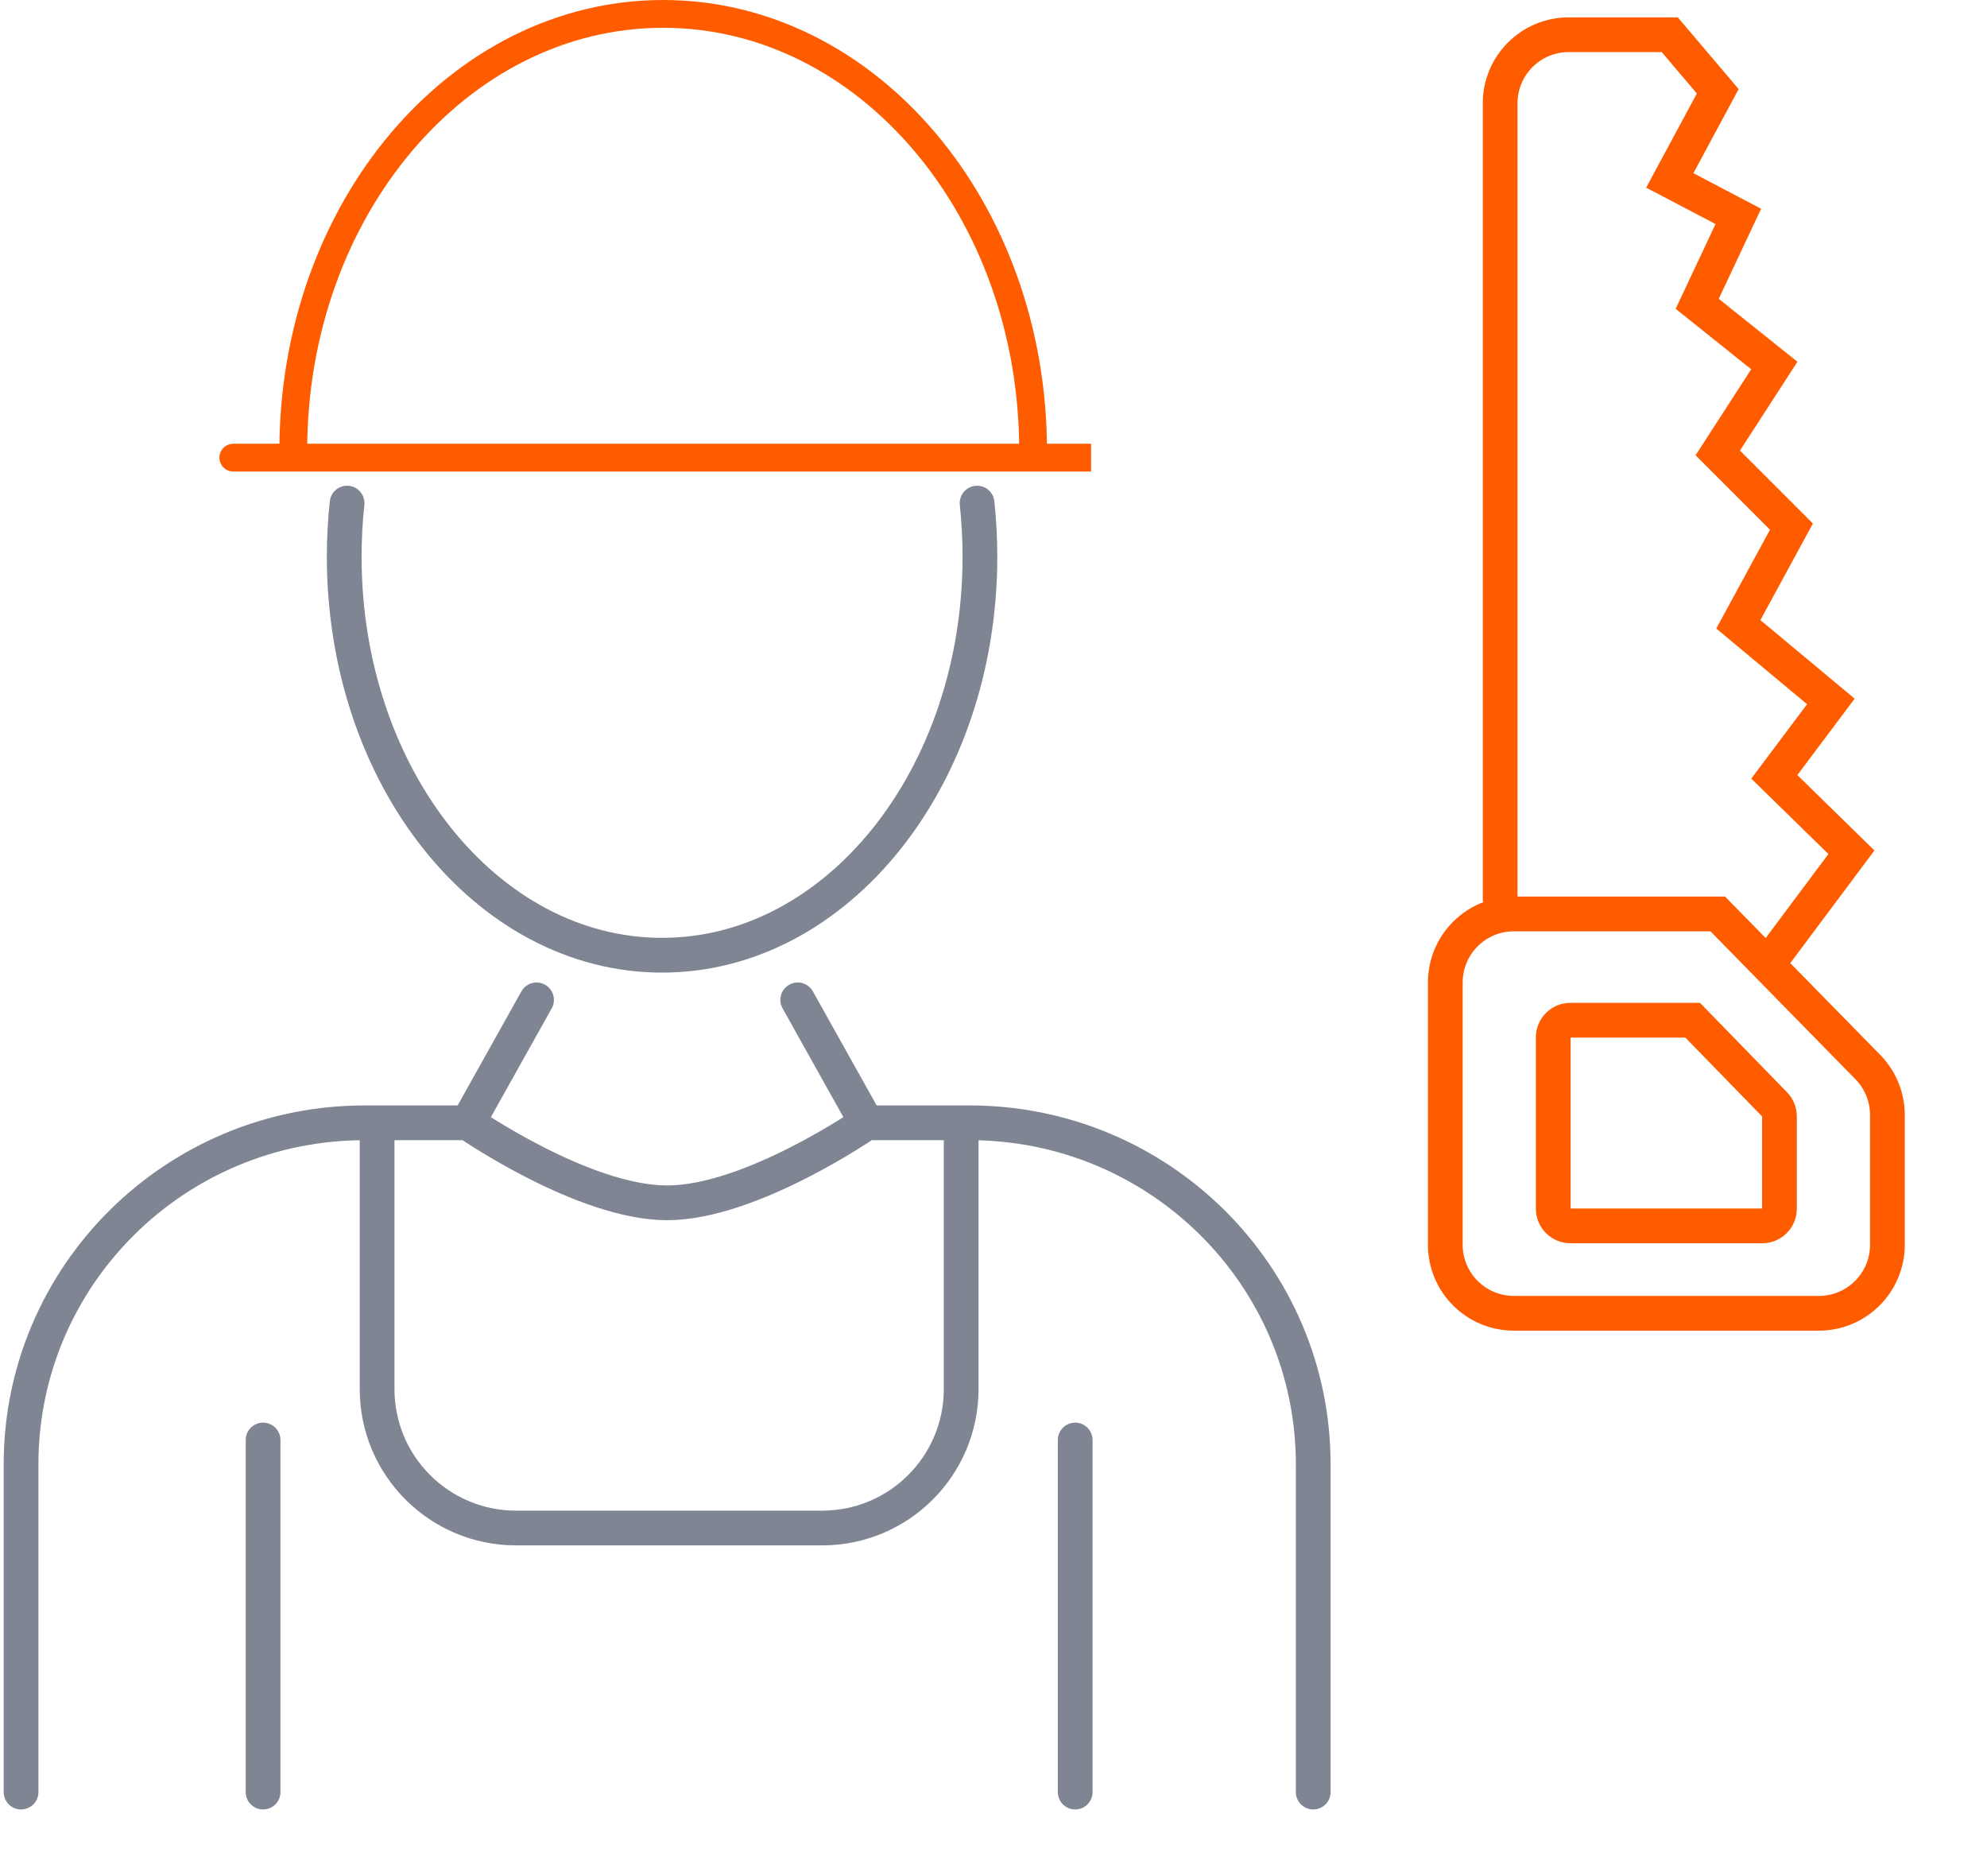
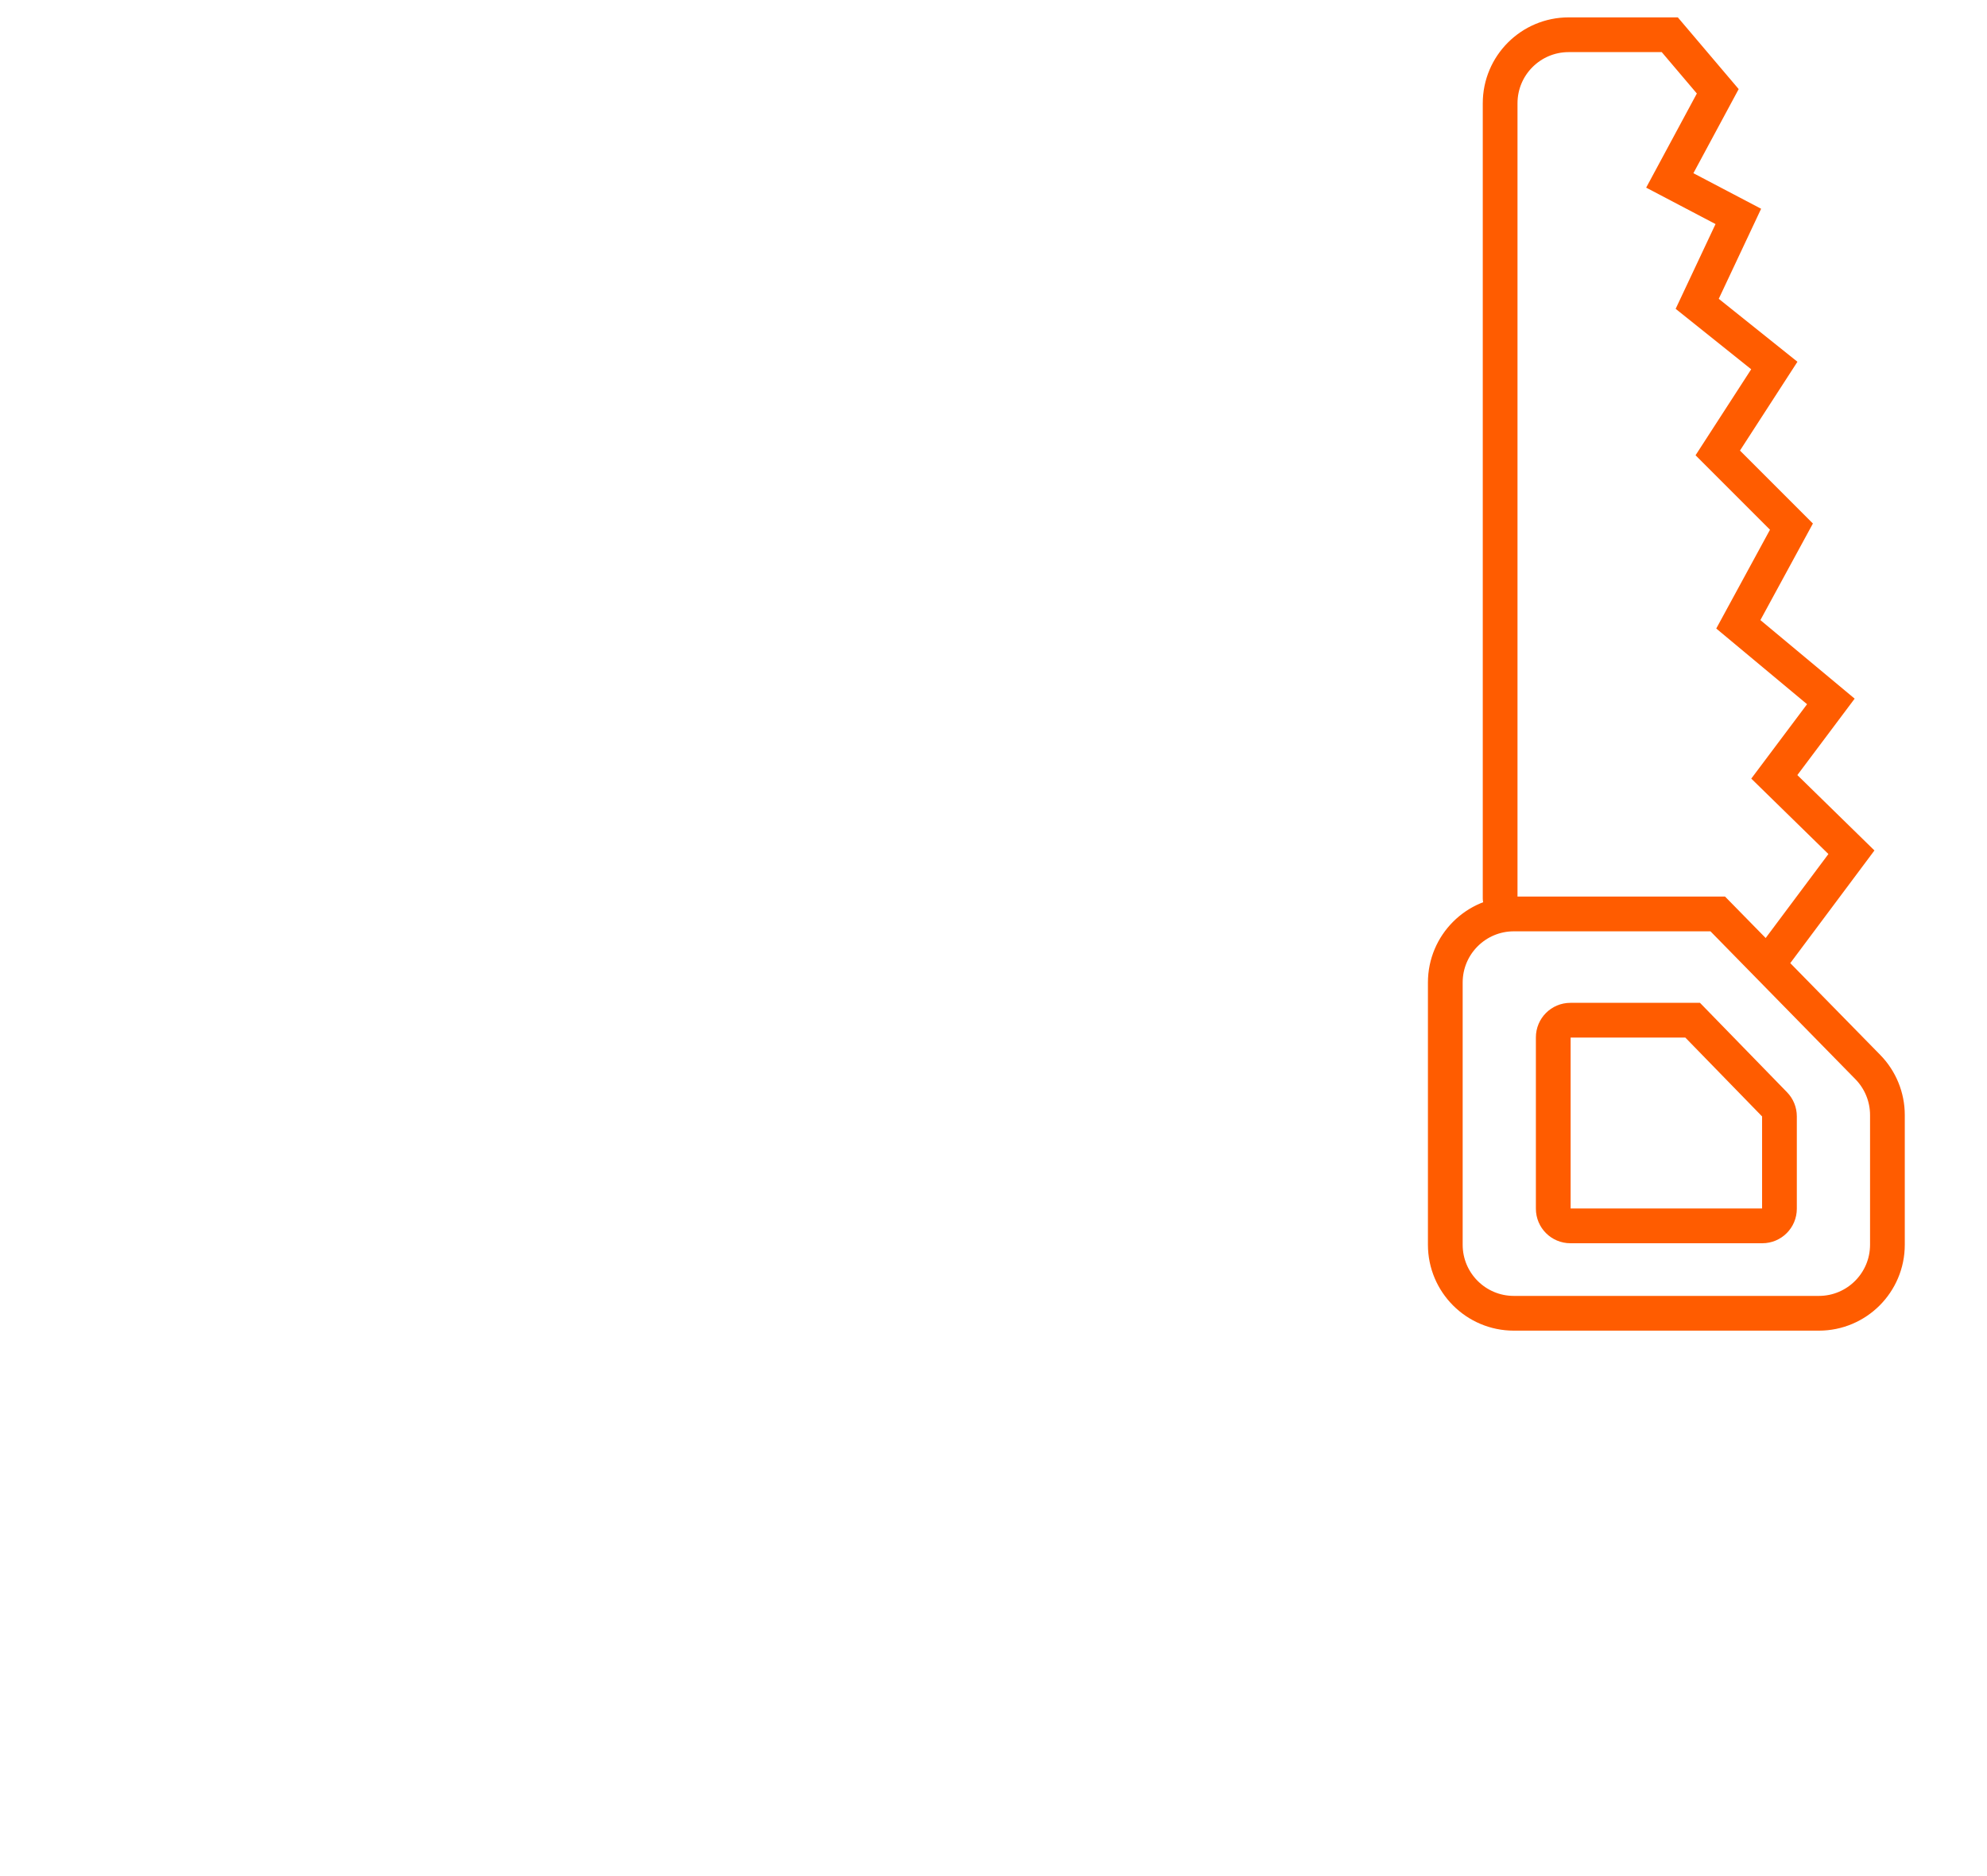
<svg xmlns="http://www.w3.org/2000/svg" width="286" height="270" viewBox="0 0 286 270" fill="none">
-   <path d="M140.635 72.404C140.906 74.929 141.046 77.506 141.046 80.124C141.046 111.795 120.563 137.47 95.296 137.47C70.029 137.47 49.546 111.795 49.546 80.124C49.546 77.506 49.686 74.929 49.957 72.404" stroke="#808593" stroke-width="5" stroke-linecap="round" />
-   <path d="M189.019 257.908V234.319V210.731C189.019 183.59 166.873 161.588 139.554 161.588H124.714M3.03 257.908V210.731C3.03 183.59 25.177 161.588 52.495 161.588H67.335M124.714 161.588L114.821 143.896M124.714 161.588C124.714 161.588 108.098 173.104 96.025 173.104C83.952 173.104 67.335 161.588 67.335 161.588M77.228 143.896L67.335 161.588M37.867 207.236L37.867 257.908M154.758 207.236V257.908M138.347 162.898V199.904C138.347 210.95 129.393 219.904 118.347 219.904H74.278C63.232 219.904 54.278 210.95 54.278 199.904V162.898" stroke="#808593" stroke-width="5" stroke-linecap="round" />
-   <path d="M148.697 65.859V64.84C148.697 30.134 124.86 2 95.456 2C66.052 2 42.215 30.134 42.215 64.84V65.859H148.697ZM148.697 65.859H157.043H33.582" stroke="#FF5C00" stroke-width="4" stroke-linecap="round" />
  <path d="M215.923 129.311V14.866C215.923 9.417 220.34 5 225.789 5H240.341L247.247 13.139L240.341 25.965L250.207 31.145L244.288 43.724L255.387 52.603L247.247 65.182L257.853 75.788L250.207 89.847L263.526 100.946L255.387 111.799L266.486 122.651L254.4 138.828L247.247 131.531M247.247 131.531L268.845 153.565C270.653 155.409 271.666 157.889 271.666 160.471V179.134C271.666 184.583 267.248 189 261.8 189H217.896C212.447 189 208.03 184.583 208.03 179.134V141.397C208.03 135.948 212.447 131.531 217.896 131.531H247.247ZM247.293 150.581L243.634 146.823H226.036C224.673 146.823 223.569 147.927 223.569 149.29V173.954C223.569 175.317 224.673 176.421 226.036 176.421H253.66C255.022 176.421 256.127 175.317 256.127 173.954V160.656C256.127 160.013 255.876 159.395 255.427 158.935L247.293 150.581Z" stroke="#FF5C00" stroke-width="5" stroke-linecap="round" />
</svg>